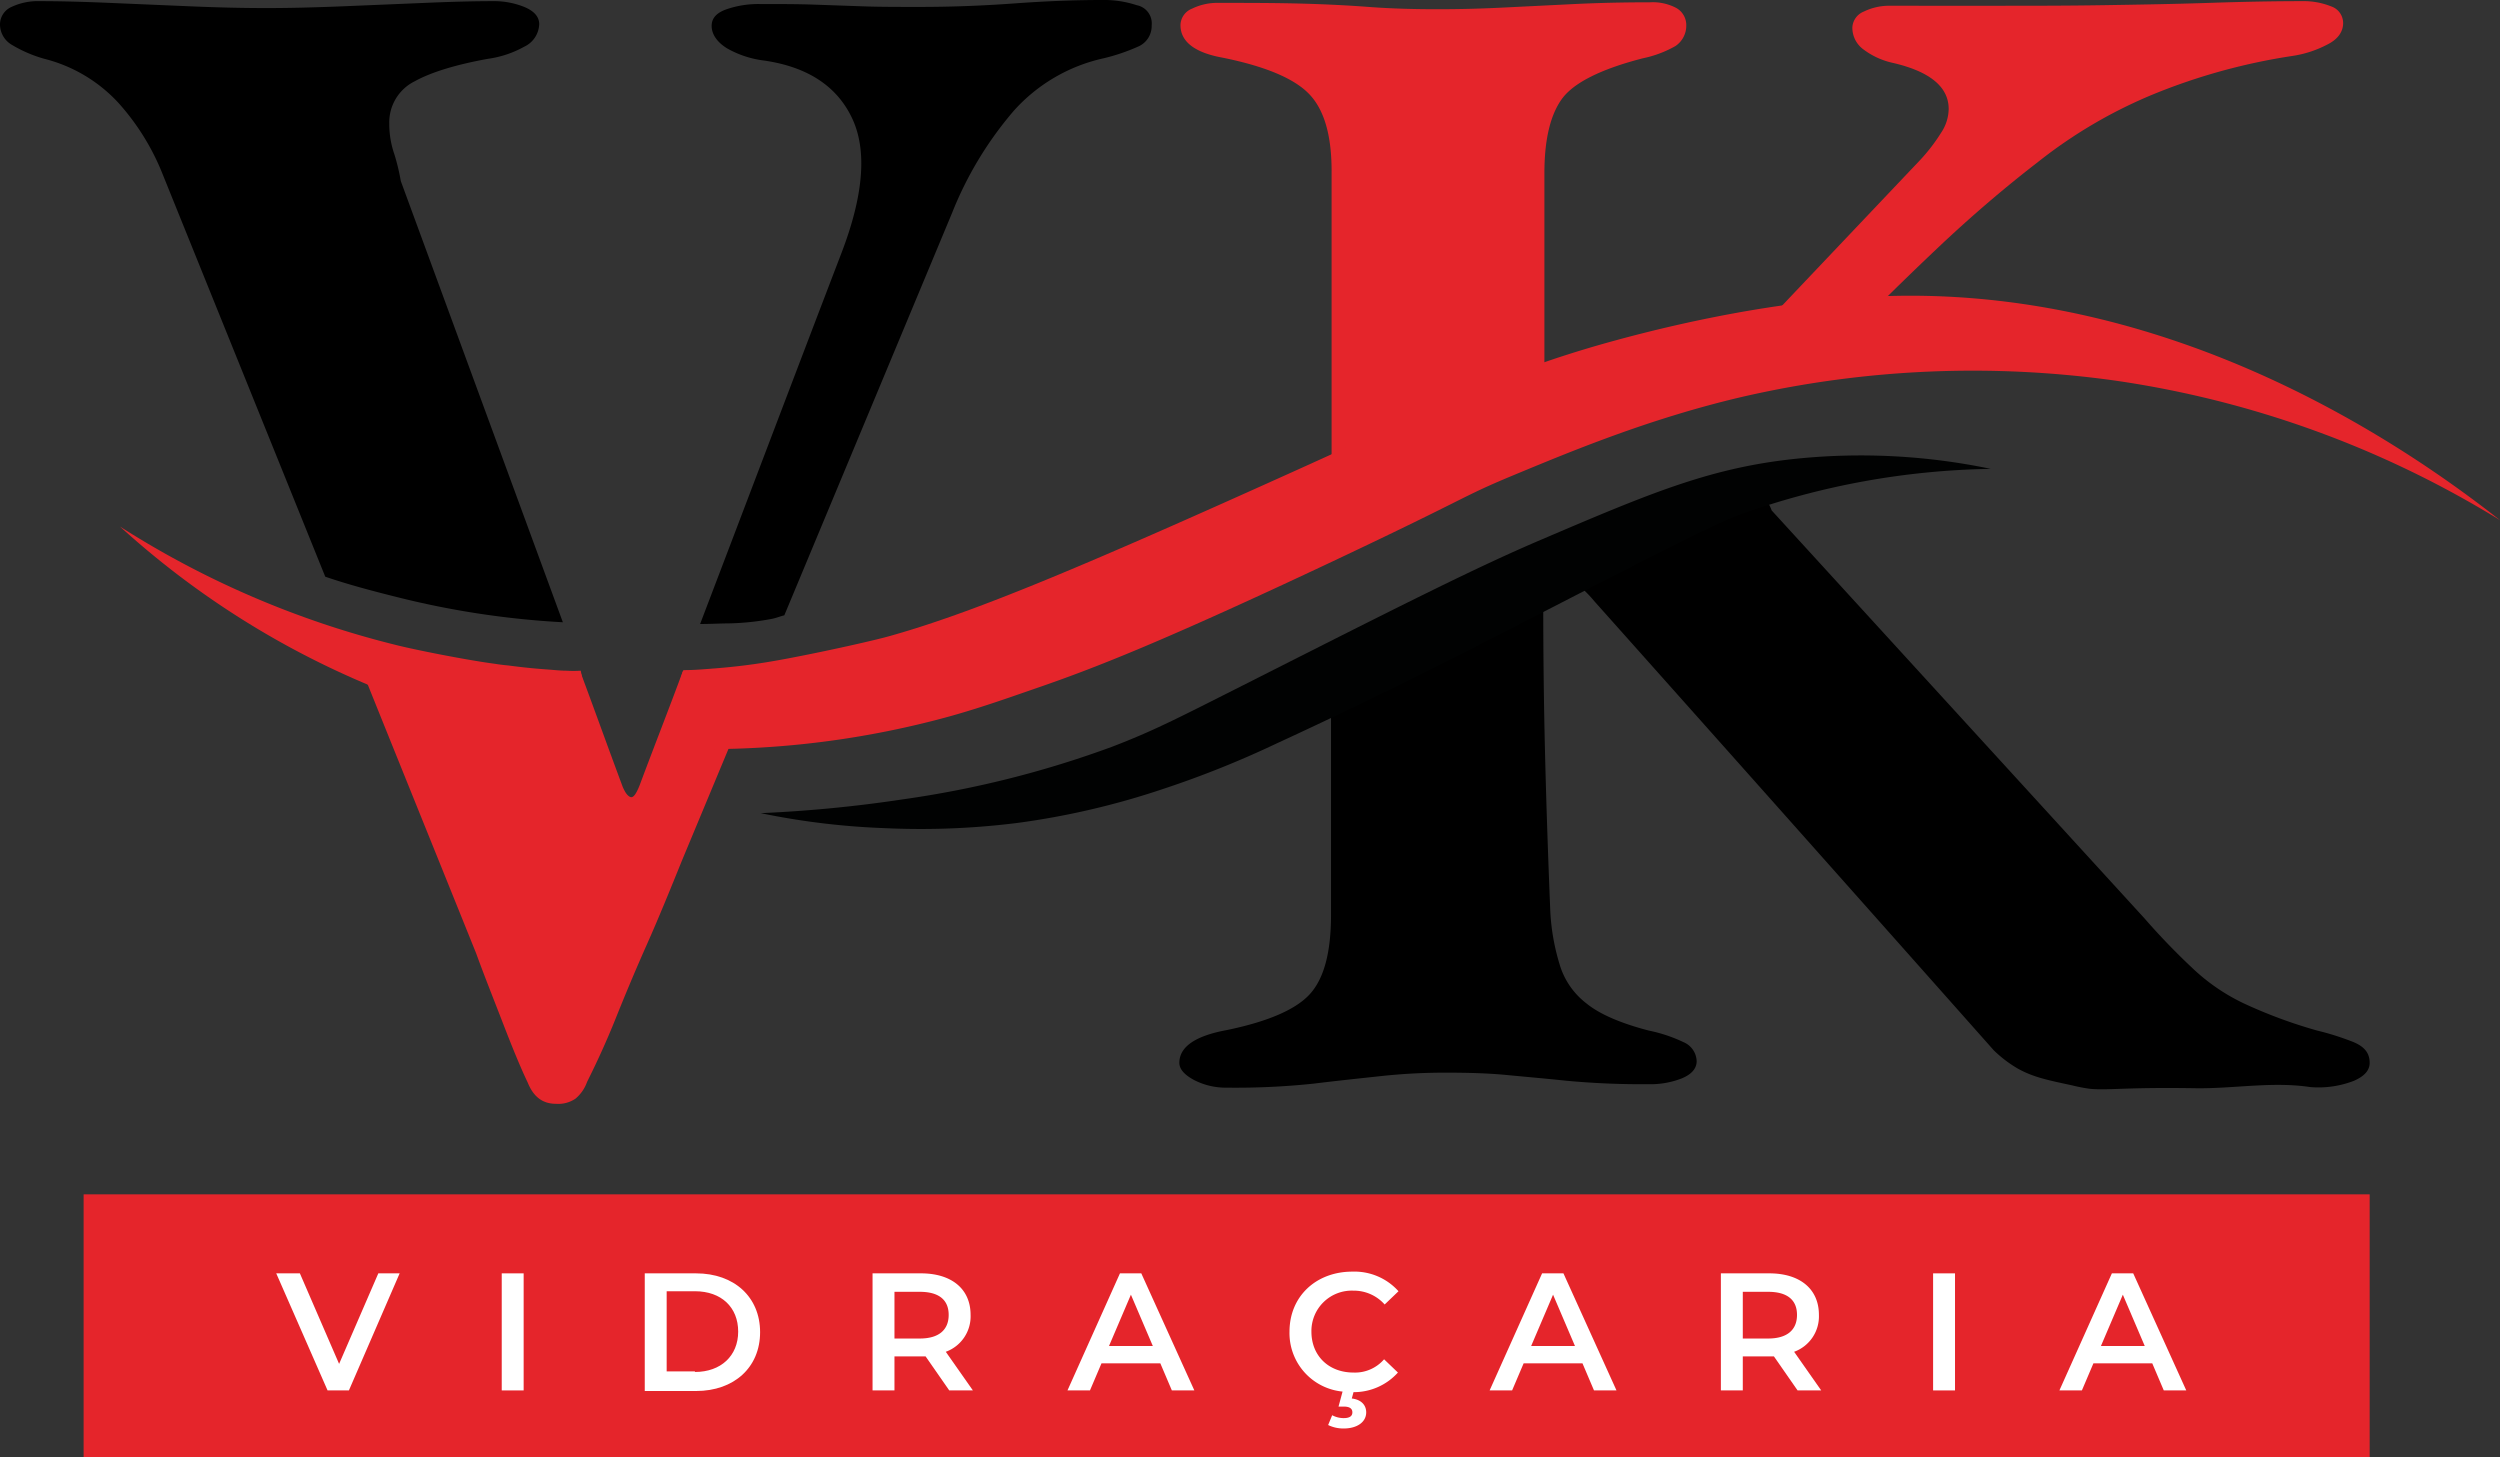
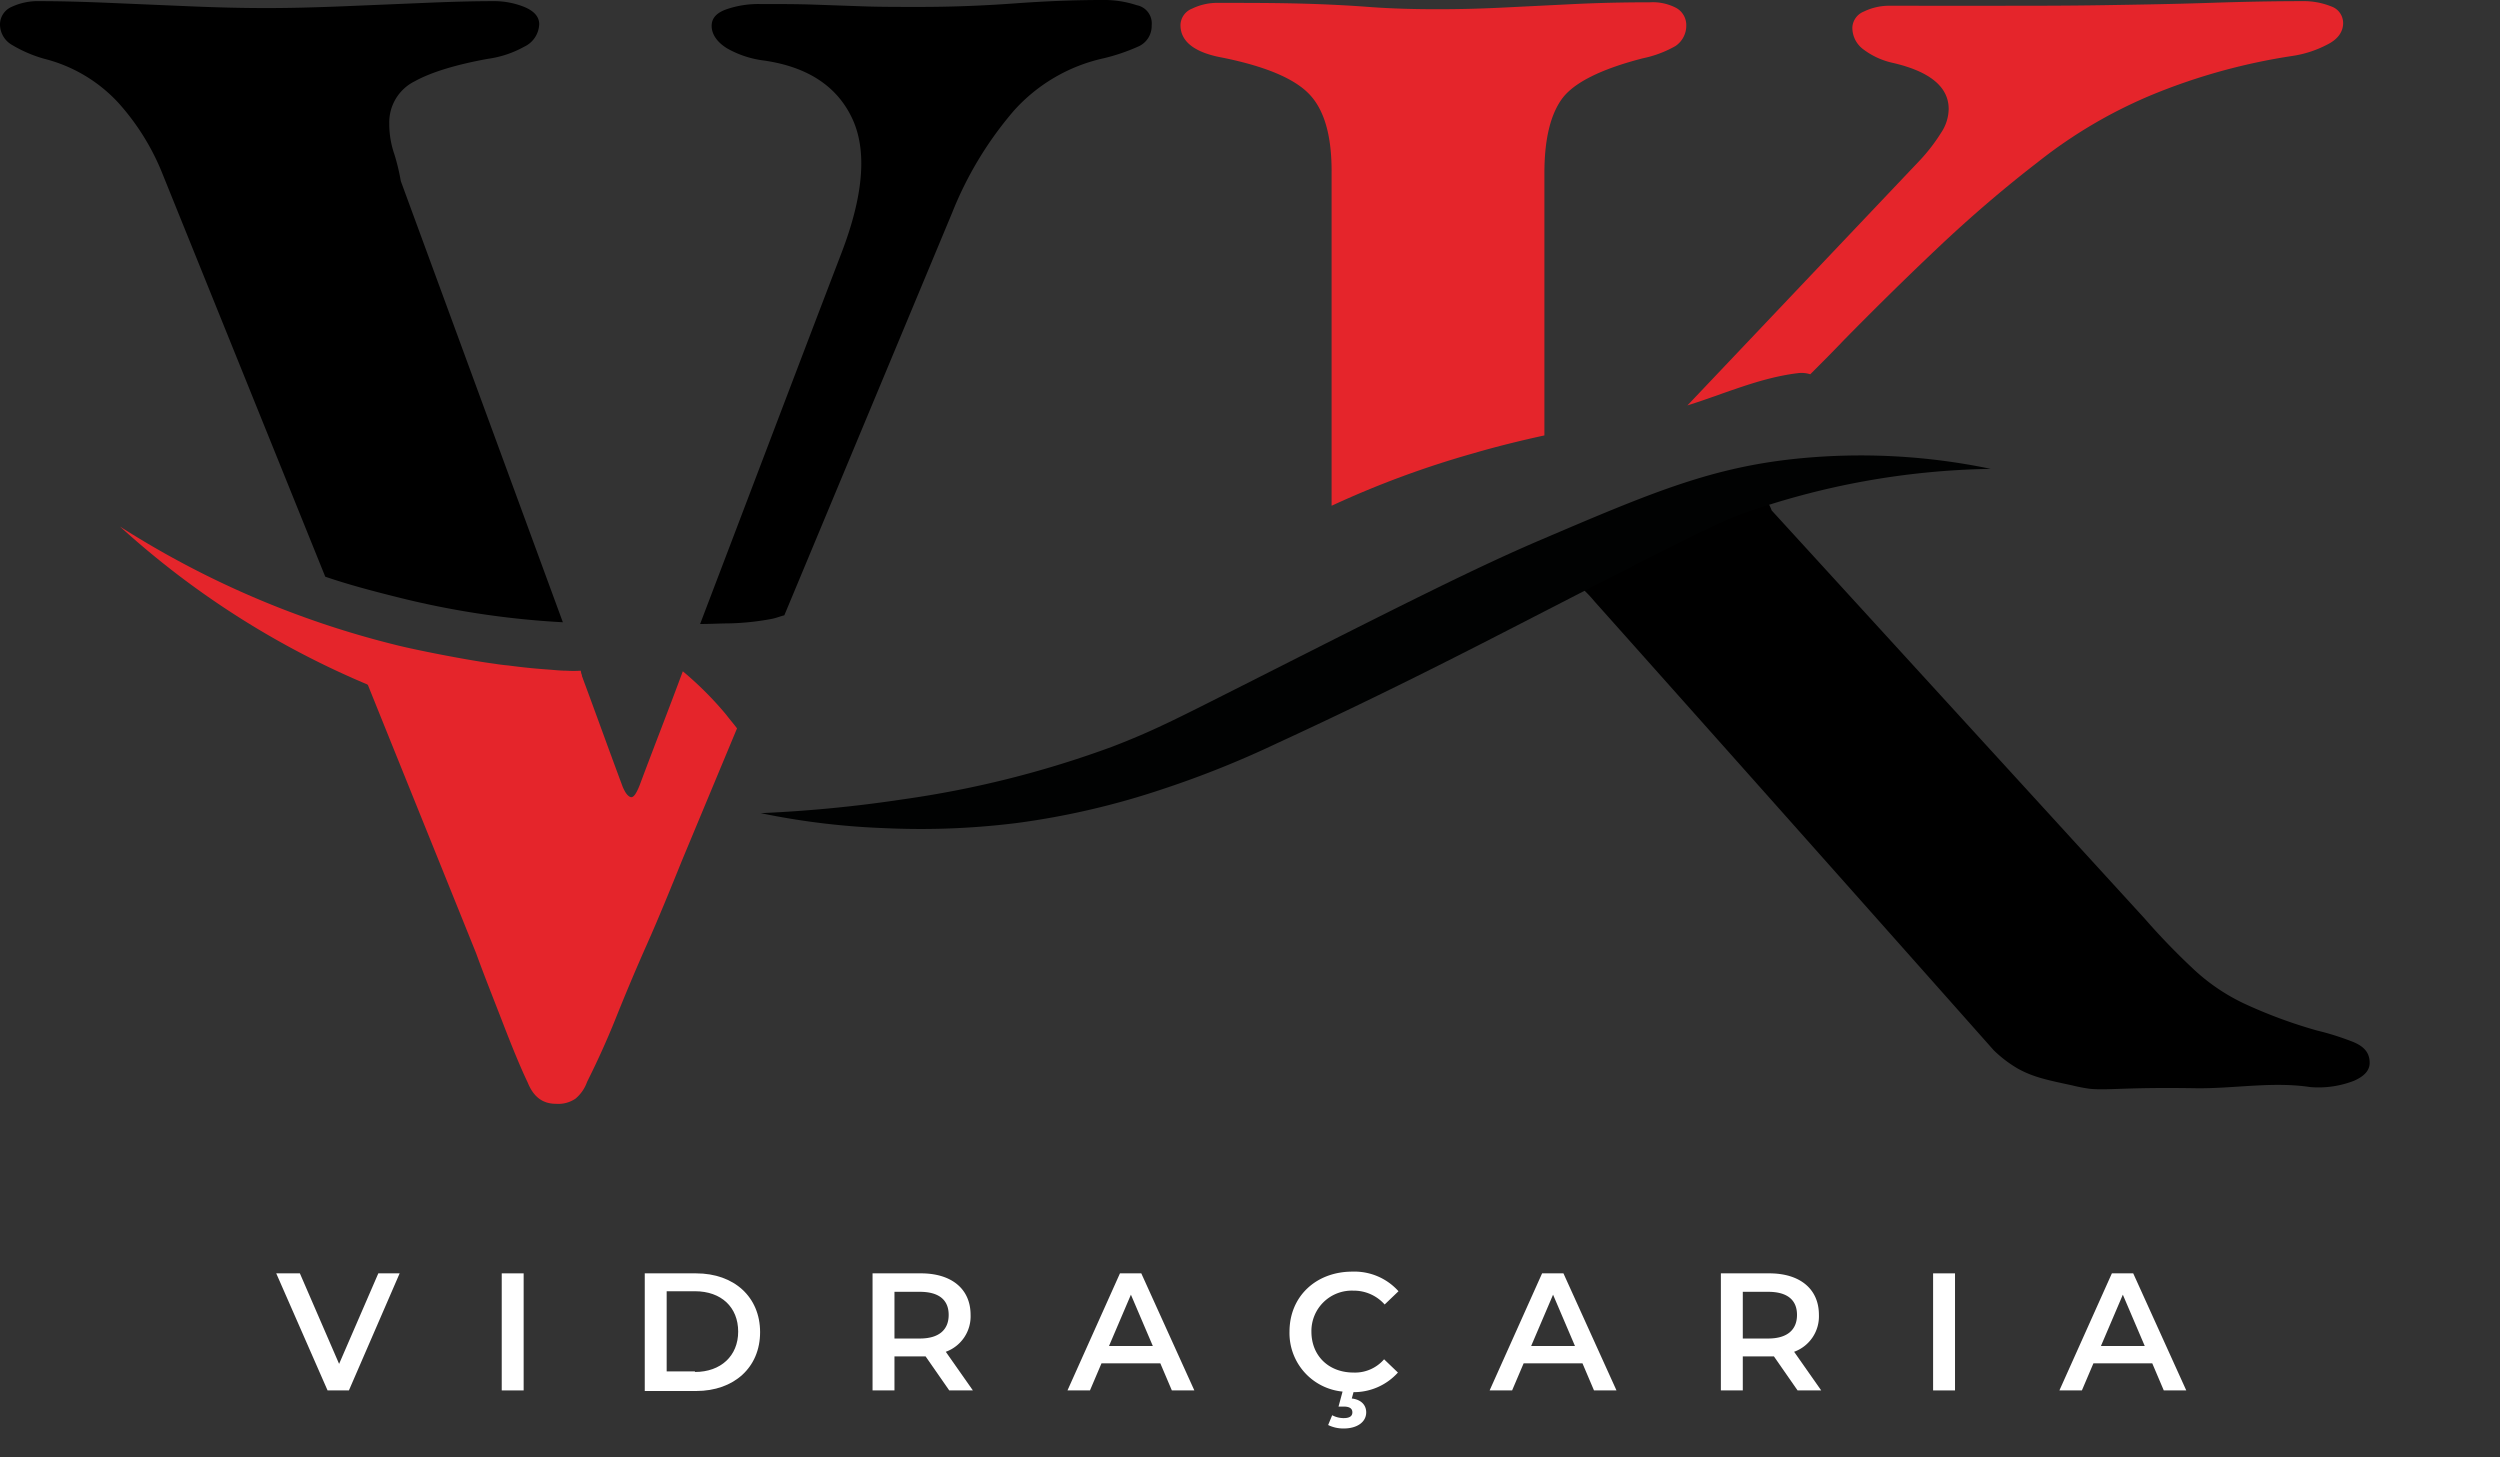
<svg xmlns="http://www.w3.org/2000/svg" id="Camada_1" data-name="Camada 1" viewBox="0 0 433.5 252.7">
  <rect x="0" y="0" width="433.5" height="252.7" fill="#333333" stroke="none" />
  <g id="Camada_2" data-name="Camada 2">
    <path d="M102.8,118.4,74.7,41.9a37.36,37.36,0,0,0-1.1-4.6,16.11,16.11,0,0,1-.9-5.4,7.94,7.94,0,0,1,4.4-7.3c2.9-1.6,7.2-2.9,12.7-3.9a18,18,0,0,0,6.3-2.1,4.5,4.5,0,0,0,2.6-3.9c0-1.3-.9-2.3-2.6-3a14,14,0,0,0-5.4-1c-3.2,0-7.2.1-11.8.3l-14.4.6c-5,.2-9.3.3-13.1.3-4,0-8.4-.1-13.1-.3L24.2,11c-4.7-.2-8.7-.3-12.1-.3a10.73,10.73,0,0,0-4.9,1,3.32,3.32,0,0,0-2,3,4.11,4.11,0,0,0,2.1,3.6,22.89,22.89,0,0,0,5.6,2.4,26.17,26.17,0,0,1,12.8,7.6,41.19,41.19,0,0,1,7.7,12.4l28.2,69.8c3.8,1.3,7.9,2.4,12.3,3.5A150.67,150.67,0,0,0,102.8,118.4Z" transform="translate(-5.2 -10.5)" />
    <path d="M202.3,11.4a18,18,0,0,0-6-.9c-4.8,0-9.8.2-15.3.6s-10.9.6-16.4.6c-3.6,0-6.9,0-9.7-.1l-8.6-.3c-2.9-.1-6-.1-9.4-.1a17,17,0,0,0-5.7.9c-1.7.6-2.6,1.5-2.6,2.9s.9,2.8,2.7,3.9a17.24,17.24,0,0,0,6.4,2.1c7.6,1.1,12.7,4.5,15.3,10.1s1.9,13.4-1.9,23.3c-8.2,21.4-16.3,42.8-24.5,64.3,1.9,0,3.5-.1,4.8-.1a44.83,44.83,0,0,0,7.7-.8c.9-.2,1.6-.5,2.1-.6l29.1-69.8A62.57,62.57,0,0,1,181,29.7a29.42,29.42,0,0,1,15.6-9.1,33.81,33.81,0,0,0,5.9-2,3.88,3.88,0,0,0,2.4-3.7A3.21,3.21,0,0,0,202.3,11.4Z" transform="translate(-5.2 -10.5)" />
    <path d="M116.1,146.7c-.6,1.5-1.1,2.2-1.6,2s-.9-.8-1.3-1.7c-2.5-6.7-4.9-13.4-7.4-20.1-1.7,3.2-5.4,9.3-10.3,9.5-1.8.1-4.9-1-10.9-3.1-1-.4-2.1-.7-3.1-1.1l-12.9-3.9C75,144.2,81.4,160,87.8,175.9c1.3,3.6,2.9,7.6,4.6,12s3.1,7.8,4.3,10.3c1,2.5,2.6,3.7,4.9,3.7a5.31,5.31,0,0,0,3.4-.9,6.71,6.71,0,0,0,2-2.9c1.7-3.4,3.4-7.1,5-11.1s3.4-8.3,5.4-12.8,4-9.4,6.1-14.6l9.5-22.8c-.6-.8-1.3-1.6-1.9-2.4a58.93,58.93,0,0,0-7.5-7.5C121.2,133.4,118.6,140,116.1,146.7Z" transform="translate(-5.2 -10.5)" style="fill:#e5252b" />
    <path d="M333.4,21.4c6.5,1.5,9.7,4.2,9.7,8a7.58,7.58,0,0,1-1.3,4.1,31.15,31.15,0,0,1-3.6,4.7L297.8,80.8c6.4-2,12.5-4.8,19.2-5.6a5,5,0,0,1,2.1.2c2-2,4-4,5.9-6,5.5-5.6,11-11,16.4-16.1s11.2-10.1,17.3-14.8a83.27,83.27,0,0,1,20-11.7,105.24,105.24,0,0,1,24-6.6,19,19,0,0,0,6.1-2c1.8-.9,2.7-2.2,2.7-3.7a3.05,3.05,0,0,0-2.1-2.9,12.76,12.76,0,0,0-5-.9c-4.8,0-10.1.1-16.1.3s-12.1.3-18.4.4-12.5.1-18.6.1H333a10,10,0,0,0-4.6,1,3.15,3.15,0,0,0-2,2.7,4.65,4.65,0,0,0,1.7,3.7A13.09,13.09,0,0,0,333.4,21.4Z" transform="translate(-5.2 -10.5)" style="fill:#e5252b" />
-     <path d="M297.1,191.2a26.16,26.16,0,0,0-6-2c-5-1.3-8.6-2.9-10.8-4.7a13.23,13.23,0,0,1-4.7-6.9A37.68,37.68,0,0,1,274,168q-.6-14.85-.9-27.3t-.3-25.5a10.87,10.87,0,0,1,.1-1.8A213.85,213.85,0,0,0,236,131.5v37.6c0,6.5-1.2,11-3.6,13.7s-7.2,4.8-14.4,6.3c-5.5,1-8.3,2.9-8.3,5.7,0,1.1.9,2.1,2.6,3a12,12,0,0,0,5.7,1.3,127.94,127.94,0,0,0,15-.7c4.1-.5,7.9-.9,11.6-1.3a103.33,103.33,0,0,1,11.4-.6c3.8,0,7.3.1,10.4.4s6.6.6,10.4,1a141.17,141.17,0,0,0,14.3.6,14.84,14.84,0,0,0,5.7-1c1.7-.7,2.6-1.7,2.6-3A3.71,3.71,0,0,0,297.1,191.2Z" transform="translate(-5.2 -10.5)" />
    <path d="M413.3,191.2a46.73,46.73,0,0,0-6.3-2,84.5,84.5,0,0,1-12.7-4.7,34.22,34.22,0,0,1-8.8-6,119.45,119.45,0,0,1-8.4-8.7L312.4,99a6.08,6.08,0,0,0-2.1-2.9c-8.1-5.8-30.9,14.3-32,15.4a21,21,0,0,1,3.4,3.3q34.65,38.85,69.2,77.8a21.1,21.1,0,0,0,4.2,3.2c2.7,1.5,5.2,2,9.4,2.9a27.35,27.35,0,0,0,3.1.6c3.2.3,6-.3,18.3-.1,6.6.1,13.3-1.2,19.9-.2a17,17,0,0,0,7.6-1.1c1.8-.8,2.7-1.8,2.7-3.1C416.1,193.1,415.2,192,413.3,191.2Z" transform="translate(-5.2 -10.5)" />
    <path d="M217.2,20.5q11.1,2.25,15,6.3c2.6,2.7,3.9,7.1,3.9,13.4v58a164.92,164.92,0,0,1,24.6-9.1c4.1-1.2,8.2-2.2,12.3-3.1V40.5c0-5.7,1-10,3-12.8s6.7-5.2,14.1-7.1a19.37,19.37,0,0,0,5.6-2.1,4.24,4.24,0,0,0,1.9-3.6,3.4,3.4,0,0,0-1.7-3,8.73,8.73,0,0,0-4.6-1c-4.6,0-8.9.1-13.1.3l-12.1.6c-3.9.2-7.8.3-11.6.3-4,0-8-.1-12-.4s-8.2-.5-12.6-.6-8.8-.1-13.4-.1a10,10,0,0,0-4.6,1,3.15,3.15,0,0,0-2,2.7C209.8,17.6,212.2,19.6,217.2,20.5Z" transform="translate(-5.2 -10.5)" style="fill:#e5252b" />
    <path d="M350.4,91.8A110.16,110.16,0,0,0,317.1,90c-15.1,1.5-25.5,5.9-44.7,14.1-11.5,4.9-24.7,11.6-51.2,25-11.9,6-15.9,8.1-23.2,10.9a175.4,175.4,0,0,1-36.2,9.1,232.24,232.24,0,0,1-24.7,2.4,129,129,0,0,0,21.5,2.6,134.12,134.12,0,0,0,23-.9,135.62,135.62,0,0,0,25.3-5.9,171.11,171.11,0,0,0,19.7-7.9c19.1-8.8,34-16.5,44.3-21.8,21.2-10.9,31.9-16.4,36.1-17.9A135,135,0,0,1,350.4,91.8Z" transform="translate(-5.2 -10.5)" style="fill:#010202" />
    <path d="M106.6,137.7c.1-1.2.3-2.4.3-3.6v-1.9c0-.2-.1-.6-.1-.9-.1-.5,0-.3,0,0a3.54,3.54,0,0,0,.1.6v.2s-.2-1.2-1-5.3a20.38,20.38,0,0,1-2.5,0c-1,0-1.8-.1-3.1-.2-1.5-.1-3.9-.3-6.9-.7,0,0-1.2-.1-2.4-.3-4.6-.6-13.8-2.4-17.3-3.3A160.22,160.22,0,0,1,26,101.8a150.11,150.11,0,0,0,59.7,33.3,135.3,135.3,0,0,0,21.1,4A2.3,2.3,0,0,1,106.6,137.7Z" transform="translate(-5.2 -10.5)" style="fill:#e5252b" />
-     <path d="M334,61.8c-22.6.4-45.4,6.8-51.1,8.4-18.5,5.3-27.3,10.3-52.6,21.7-37.2,16.8-56,24.7-70.5,28.8-2.7.8-11.7,2.8-18.1,4-2.1.4-4,.7-4,.7-1.9.3-4.7.7-8.5,1-1.4.1-3.3.3-5.5.3a12.67,12.67,0,0,0-.8,5.5,18.76,18.76,0,0,1,.1,2.9c0,1-.1,1.9-.1,1.9,0,.3-.1.5-.1.7a11,11,0,0,1-.6,2.6,158.2,158.2,0,0,0,45.5-5c6.2-1.6,11.8-3.6,17-5.4,10.2-3.5,22-8.1,52.1-22.3,23.7-11.2,21.5-10.8,30.6-14.6,9.9-4.1,23.9-10,40.4-13.8A178.2,178.2,0,0,1,372,76.5a174.93,174.93,0,0,1,66.7,24.2C421.3,87,382.4,60.9,334,61.8Z" transform="translate(-5.2 -10.5)" style="fill:#e5252b" />
-     <rect x="14.5" y="207.1" width="396.4" height="45.6" style="fill:#e5252b" />
    <path d="M74.5,231.3l-8.8,20.3H62l-8.9-20.3h4.1L64,247l6.8-15.7Z" transform="translate(-5.2 -10.5)" style="fill:#fff" />
    <path d="M92.2,231.3H96v20.3H92.2Z" transform="translate(-5.2 -10.5)" style="fill:#fff" />
    <path d="M117,231.3h8.9c6.6,0,11.1,4.1,11.1,10.2s-4.5,10.2-11.1,10.2H117Zm8.7,17.1c4.5,0,7.5-2.8,7.5-7s-2.9-7-7.5-7h-4.9v13.9h4.9Z" transform="translate(-5.2 -10.5)" style="fill:#fff" />
    <path d="M169.8,251.6l-4.1-5.9h-5.4v5.9h-3.8V231.3h8.4c5.3,0,8.6,2.7,8.6,7.2a6.53,6.53,0,0,1-4.3,6.4l4.7,6.7Zm-5.1-17.1h-4.4v8.1h4.4c3.3,0,5-1.5,5-4.1S168,234.5,164.7,234.5Z" transform="translate(-5.2 -10.5)" style="fill:#fff" />
    <path d="M206.4,246.9H196.2l-2,4.7h-3.9l9.1-20.3h3.7l9.2,20.3h-3.9Zm-1.3-3-3.8-8.9-3.8,8.9Z" transform="translate(-5.2 -10.5)" style="fill:#fff" />
    <path d="M245.2,246.2l2.4,2.3a10.29,10.29,0,0,1-7.7,3.4l-.3,1.1c1.7.2,2.5,1.2,2.5,2.4,0,1.7-1.6,2.8-3.9,2.8a6,6,0,0,1-2.7-.6l.7-1.7a4.23,4.23,0,0,0,2,.5c1.1,0,1.5-.4,1.5-1s-.4-1-1.5-1h-.9l.7-2.6a10.18,10.18,0,0,1-9.2-10.4c0-6.1,4.6-10.4,10.9-10.4a10.26,10.26,0,0,1,8,3.4l-2.4,2.3a7.14,7.14,0,0,0-5.4-2.4,7,7,0,0,0-7.3,7.1c0,4.2,3,7.1,7.3,7.1A6.65,6.65,0,0,0,245.2,246.2Z" transform="translate(-5.2 -10.5)" style="fill:#fff" />
    <path d="M279.6,246.9H269.4l-2,4.7h-3.9l9.1-20.3h3.7l9.2,20.3h-3.9Zm-1.3-3-3.8-8.9-3.8,8.9Z" transform="translate(-5.2 -10.5)" style="fill:#fff" />
    <path d="M316.9,251.6l-4.1-5.9h-5.4v5.9h-3.8V231.3H312c5.3,0,8.6,2.7,8.6,7.2a6.53,6.53,0,0,1-4.3,6.4l4.7,6.7Zm-5.1-17.1h-4.4v8.1h4.4c3.3,0,5-1.5,5-4.1S315.1,234.5,311.8,234.5Z" transform="translate(-5.2 -10.5)" style="fill:#fff" />
    <path d="M340.4,231.3h3.8v20.3h-3.8Z" transform="translate(-5.2 -10.5)" style="fill:#fff" />
    <path d="M378.4,246.9H368.2l-2,4.7h-3.9l9.1-20.3h3.7l9.2,20.3h-3.9Zm-1.3-3-3.8-8.9-3.8,8.9Z" transform="translate(-5.2 -10.5)" style="fill:#fff" />
  </g>
</svg>